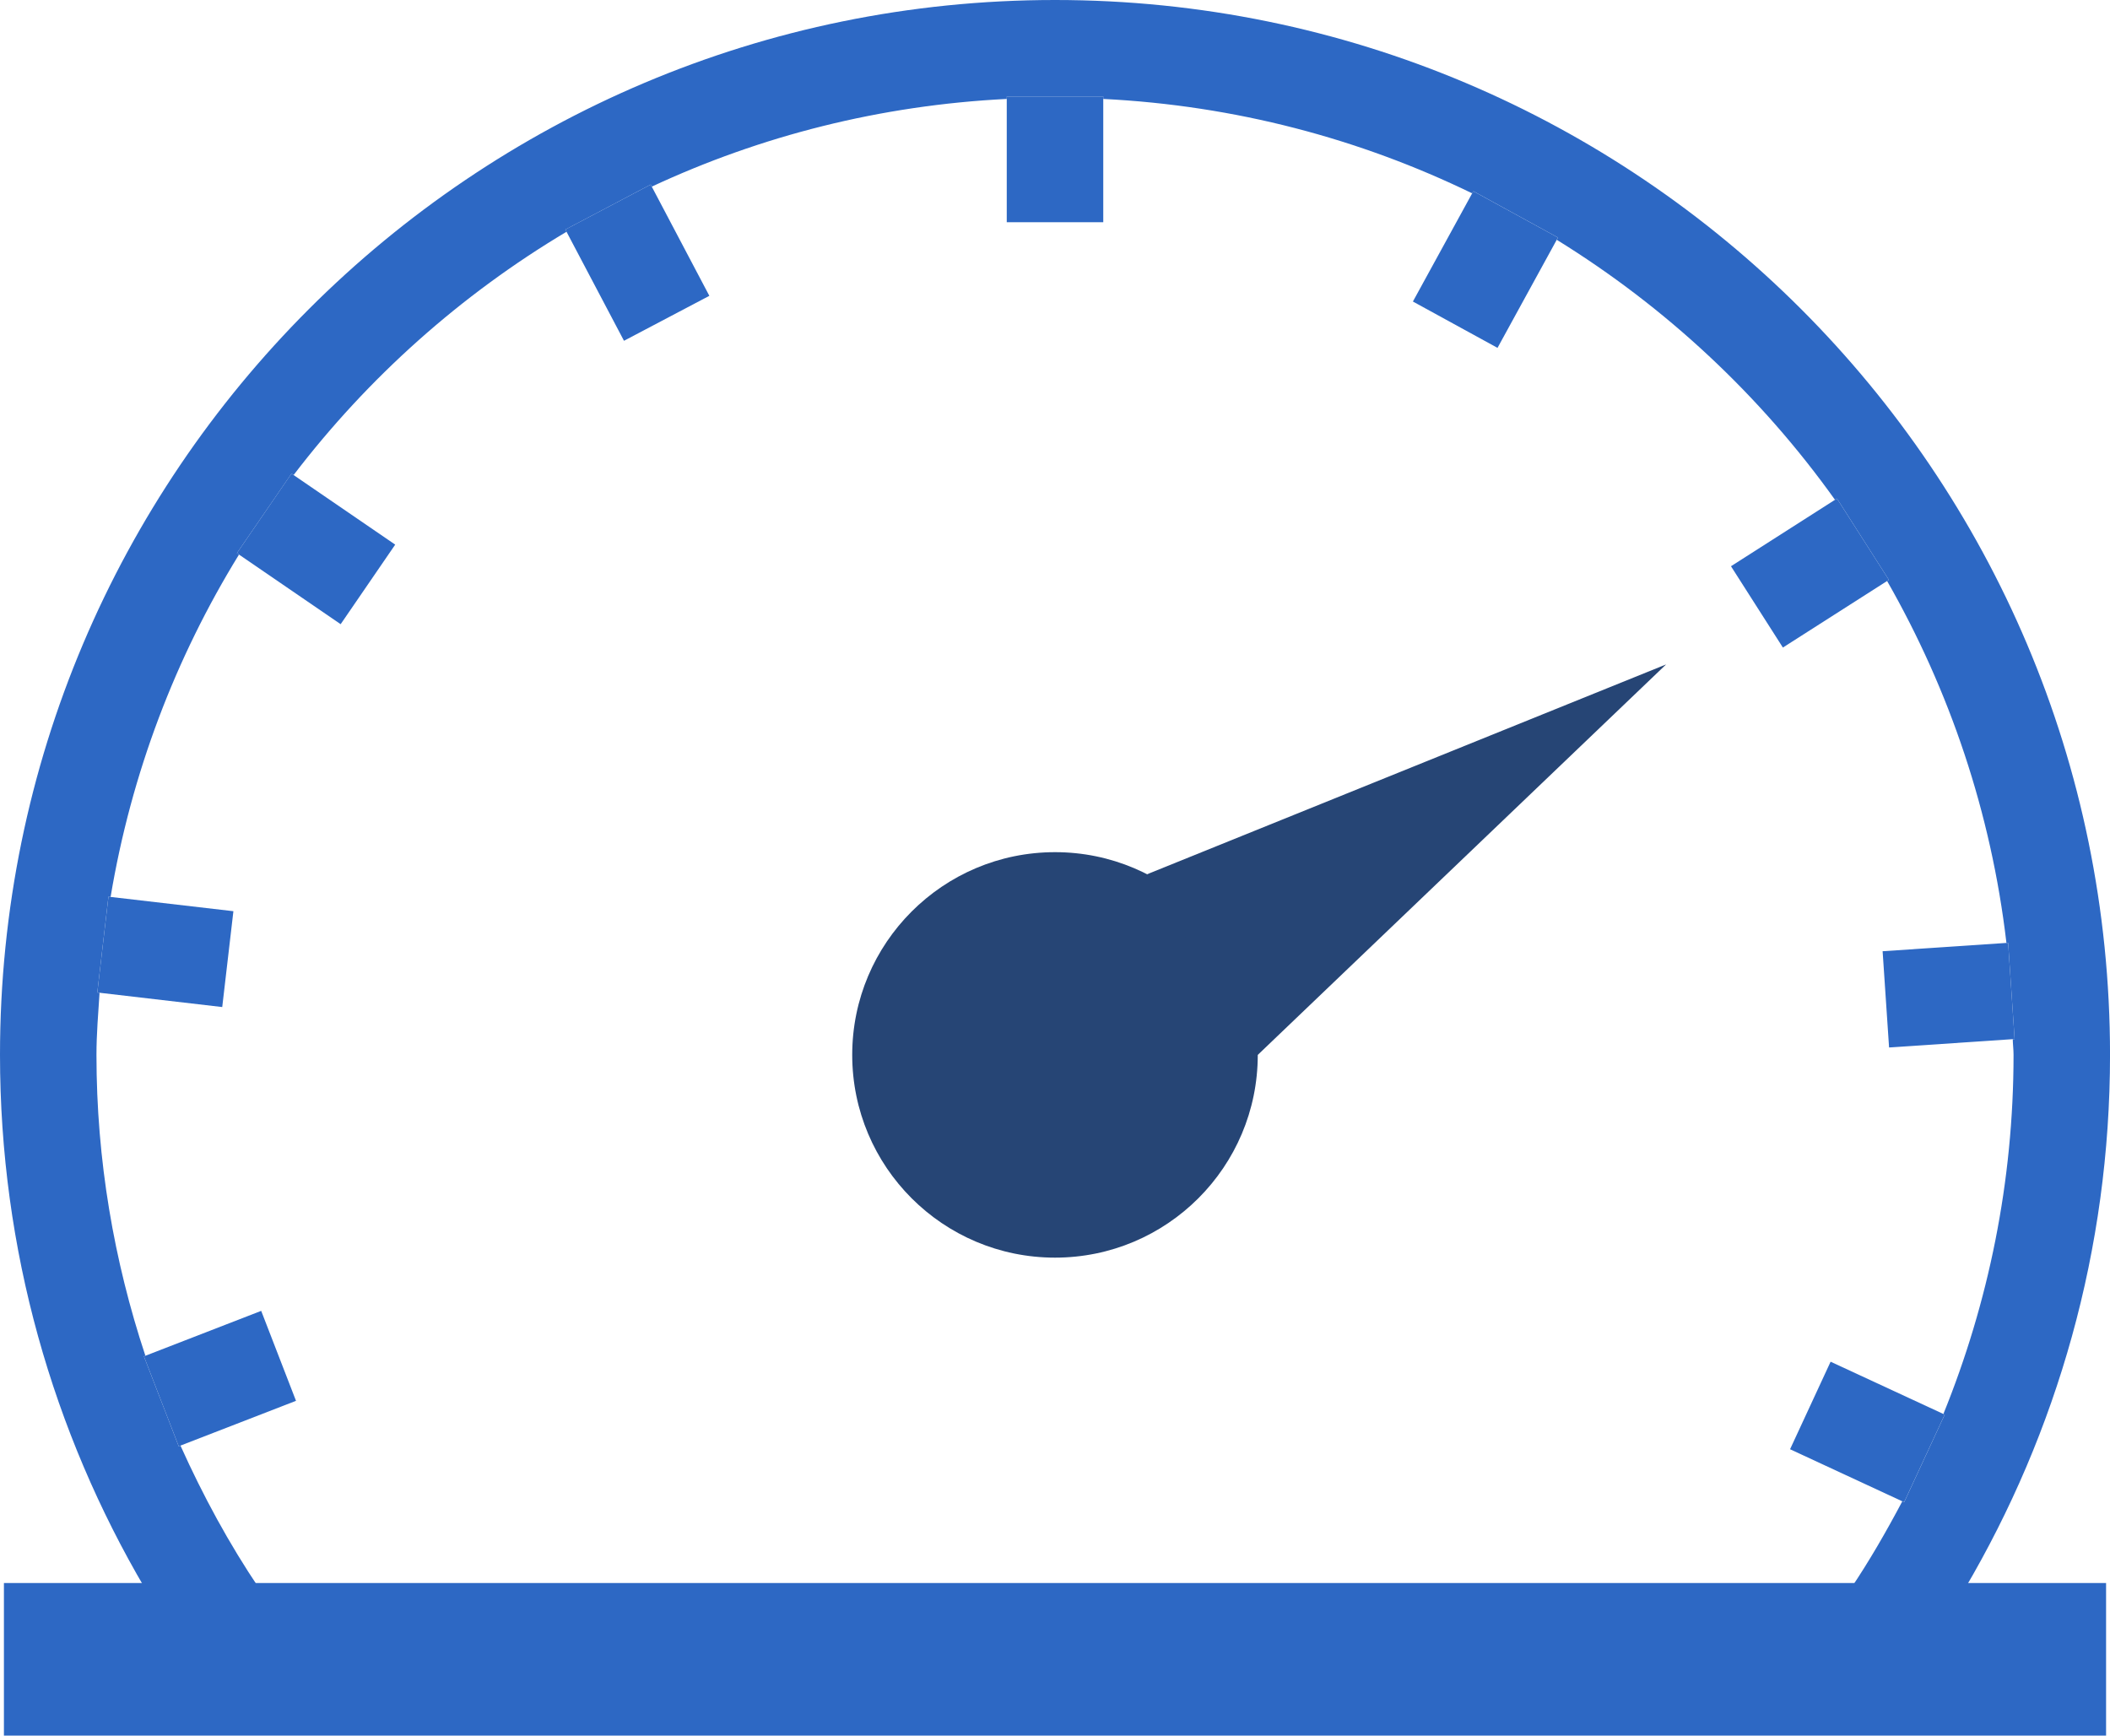
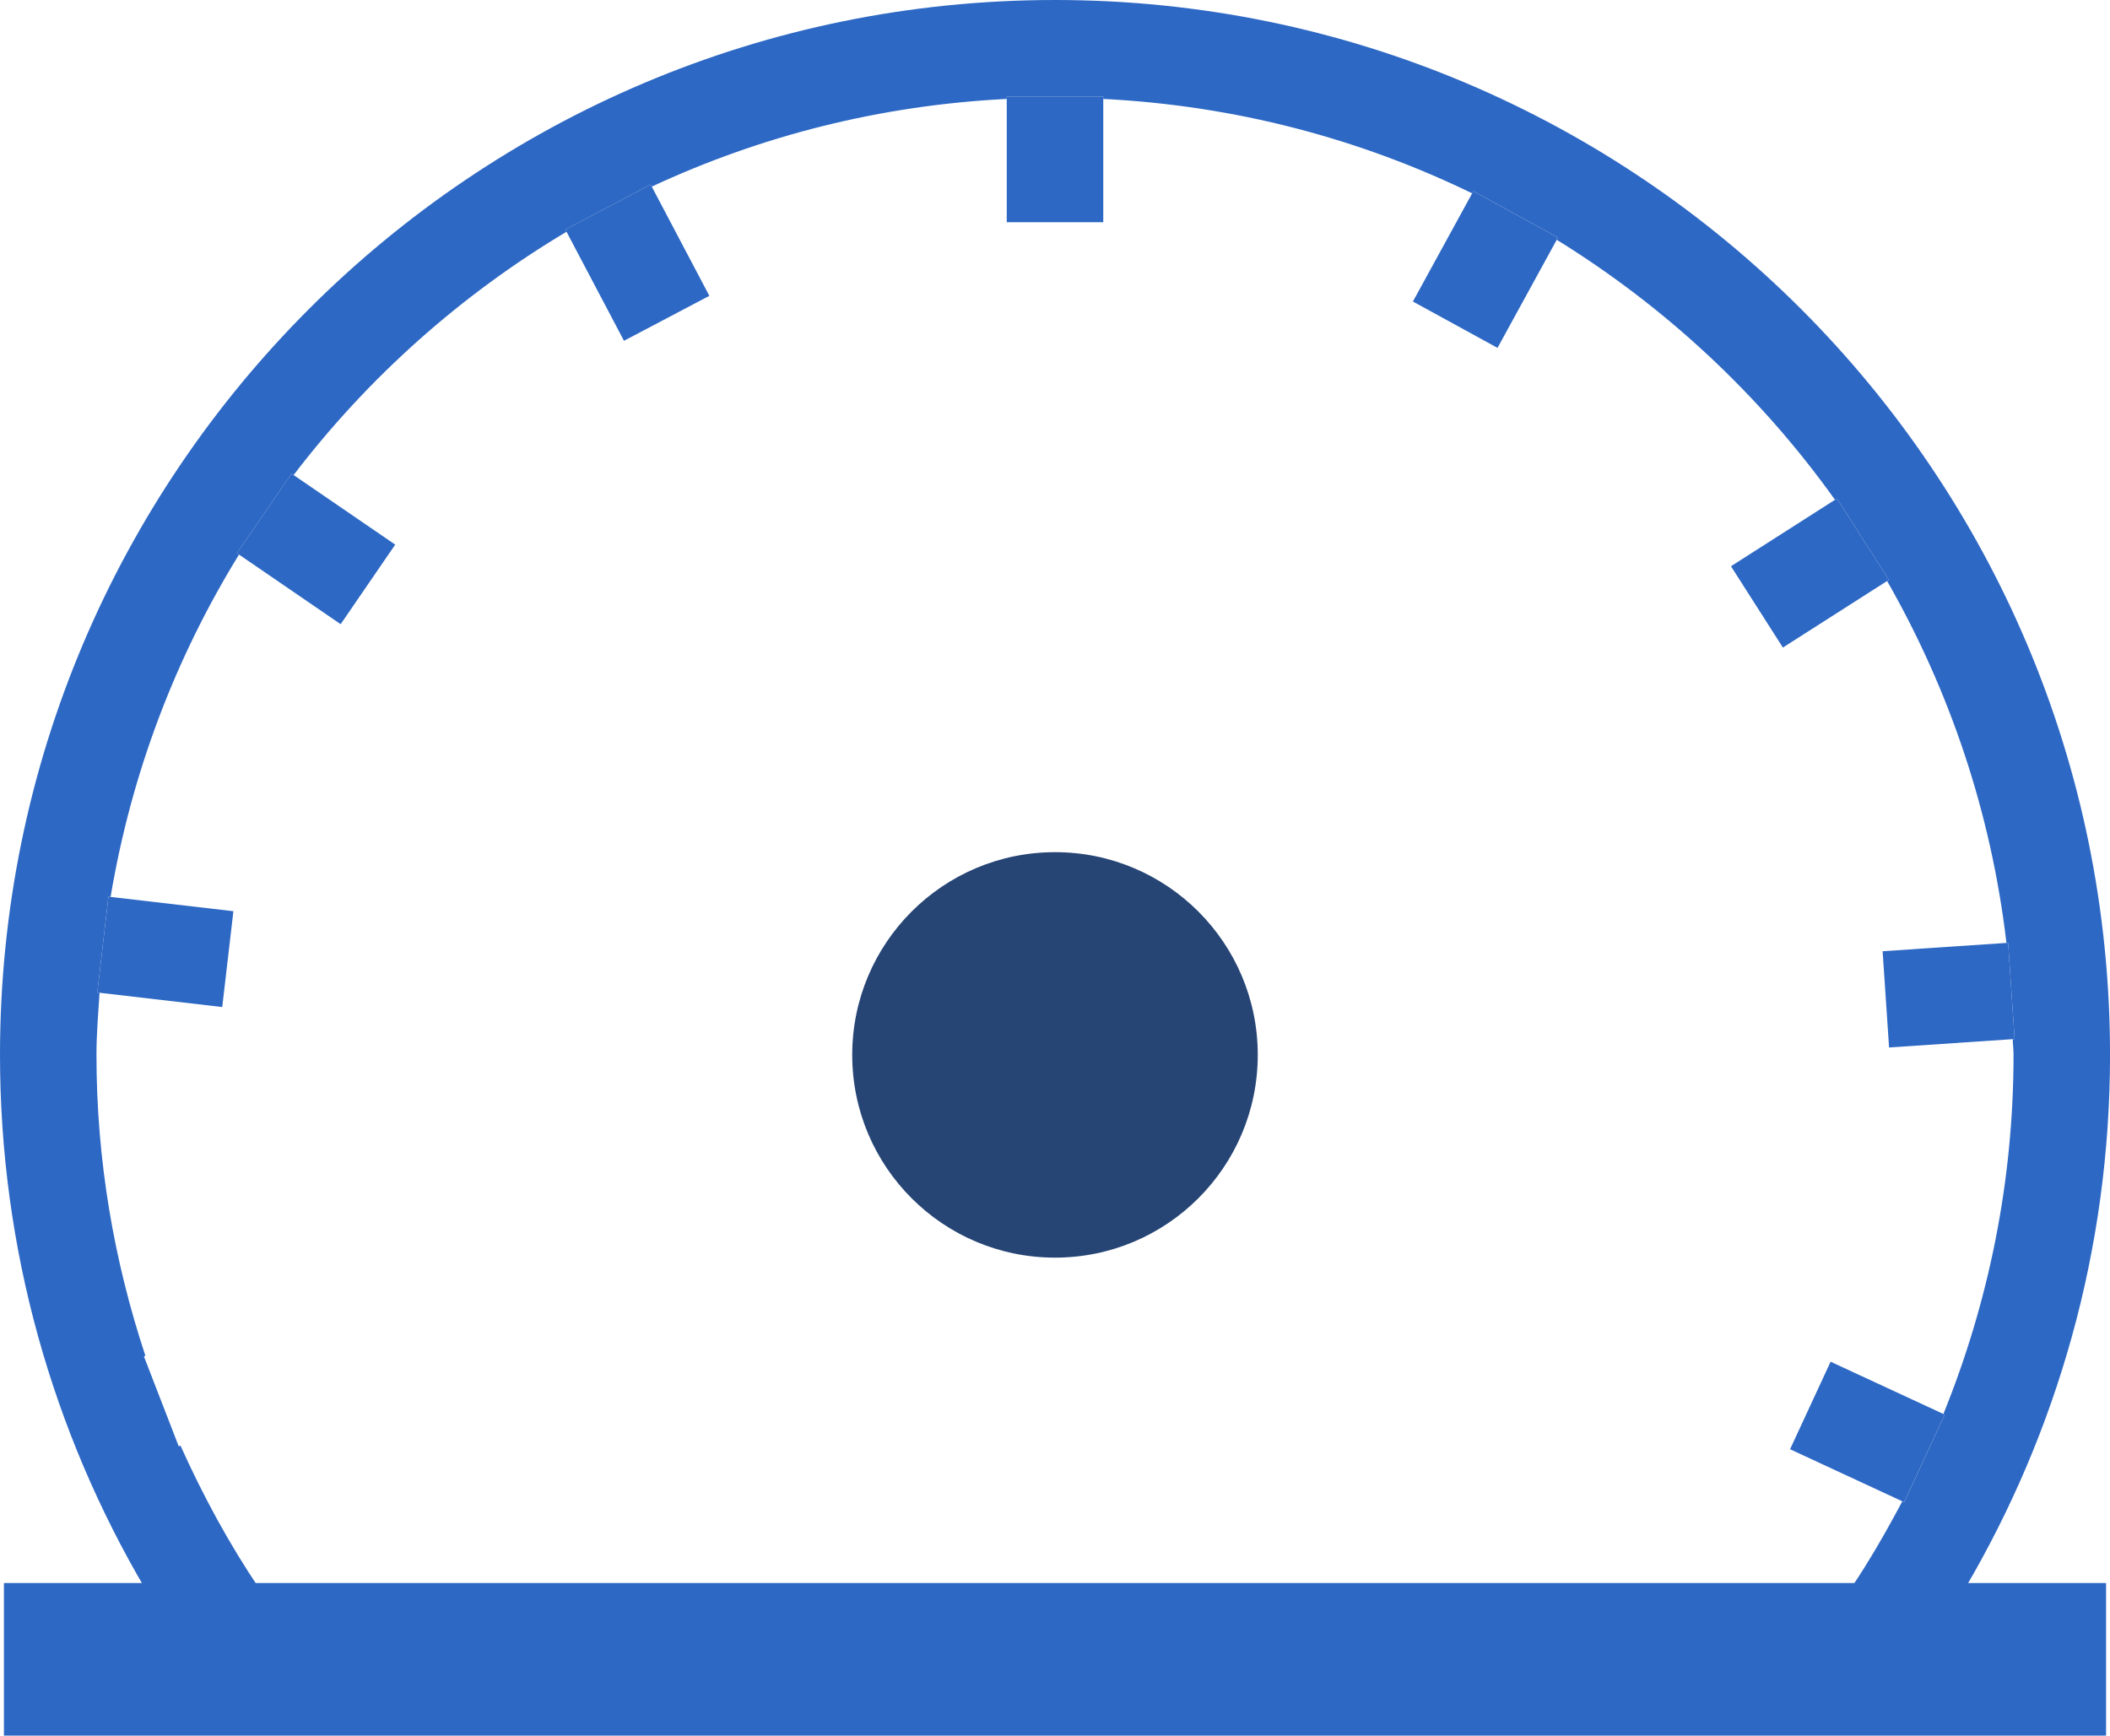
<svg xmlns="http://www.w3.org/2000/svg" version="1.1" id="Layer_1" x="0px" y="0px" width="129.058px" height="106.166px" viewBox="0 0 129.058 106.166" style="enable-background:new 0 0 129.058 106.166;" xml:space="preserve">
  <style type="text/css">
	.st0{fill:#264575;}
	.st1{fill:#2D68C4;}
</style>
  <g id="Bandwidth_x5F_40x40_x5F_B_1_">
    <g>
      <g>
        <g>
          <path class="st0" d="M76.931,64.527c0,6.85-5.554,12.401-12.401,12.401c-6.85,0-12.404-5.551-12.404-12.401      c0-6.848,5.554-12.401,12.404-12.401C71.378,52.125,76.931,57.679,76.931,64.527" />
-           <polygon class="st0" points="101.906,40.642 70.148,53.482 76.931,64.527     " />
          <g>
            <path class="st1" d="M9.962,85.958l-0.017-0.044L9.962,85.958z" />
          </g>
-           <path class="st1" d="M6.202,58.562l0.007-0.068C6.207,58.516,6.202,58.541,6.202,58.562" />
+           <path class="st1" d="M6.202,58.562l0.007-0.068" />
          <path class="st1" d="M64.529,0C28.891,0,0,28.891,0,64.524C0,76.45,3.248,87.613,8.889,97.197h6.988      c-1.862-2.76-3.461-5.707-4.838-8.77l-0.109,0.039l-0.969-2.507l-0.017-0.041l-1.143-2.954l0.092-0.034      c-1.925-5.797-2.993-11.974-2.993-18.404c0-1.284,0.109-2.537,0.189-3.799l-0.138-0.015l0.25-2.148      c0.002-0.022,0.005-0.046,0.007-0.068l0.425-3.646l0.131,0.017c1.265-7.573,3.974-14.644,7.853-20.943l-0.126-0.09l3.338-4.864      l0.129,0.087c4.556-5.966,10.217-11.02,16.693-14.88l-0.073-0.134l5.221-2.753l0.066,0.126      c6.661-3.107,13.986-4.979,21.713-5.364v-0.15h5.903v0.15c8.059,0.403,15.678,2.427,22.565,5.775l0.073-0.131l5.173,2.835      l-0.073,0.138c6.68,4.127,12.467,9.53,17.018,15.904l0.121-0.078l3.175,4.974l-0.109,0.07      c3.818,6.678,6.365,14.159,7.299,22.138l0.104-0.007l0.396,5.889l-0.114,0.007c0.007,0.32,0.049,0.634,0.049,0.959      c0,7.765-1.537,15.176-4.292,21.968l0.083,0.036l-2.481,5.357l-0.114-0.053c-0.976,1.842-2.012,3.646-3.17,5.364h6.986      c5.641-9.583,8.889-20.747,8.889-32.672C129.058,28.891,100.168,0,64.529,0" />
          <g>
            <polygon class="st1" points="61.578,5.901 61.578,6.052 61.578,13.593 67.481,13.593 67.481,6.052 67.481,5.901      " />
          </g>
          <g>
            <polygon class="st1" points="90.117,11.696 90.044,11.827 86.42,18.444 91.595,21.279 95.217,14.669 95.292,14.531      " />
          </g>
          <g>
            <polygon class="st1" points="112.358,30.495 112.237,30.572 105.875,34.636 109.05,39.61 115.424,35.539 115.533,35.468             " />
          </g>
          <g>
            <polygon class="st1" points="122.827,57.67 122.723,57.677 115.15,58.185 115.545,64.073 123.109,63.564 123.223,63.556             " />
          </g>
          <g>
            <polygon class="st1" points="118.948,86.529 118.865,86.49 111.969,83.294 109.489,88.648 116.353,91.833 116.467,91.884             " />
          </g>
          <g>
            <polygon class="st1" points="34.578,14.041 34.651,14.177 38.166,20.845 43.387,18.095 39.865,11.415 39.799,11.289      " />
          </g>
          <g>
            <polygon class="st1" points="14.491,33.834 14.617,33.921 20.836,38.181 24.173,33.314 17.957,29.057 17.828,28.967      " />
          </g>
          <g>
            <polygon class="st1" points="6.209,58.495 6.202,58.563 5.952,60.711 6.091,60.726 13.593,61.6 14.276,55.737 6.765,54.864        6.634,54.849      " />
          </g>
          <g>
-             <polygon class="st1" points="9.944,85.915 9.961,85.959 10.932,88.467 11.039,88.425 18.105,85.687 15.976,80.184 8.893,82.93        8.801,82.961      " />
-           </g>
+             </g>
        </g>
      </g>
      <g>
        <rect x="0.24" y="96.83" class="st1" width="128.578" height="9.336" />
      </g>
    </g>
  </g>
</svg>